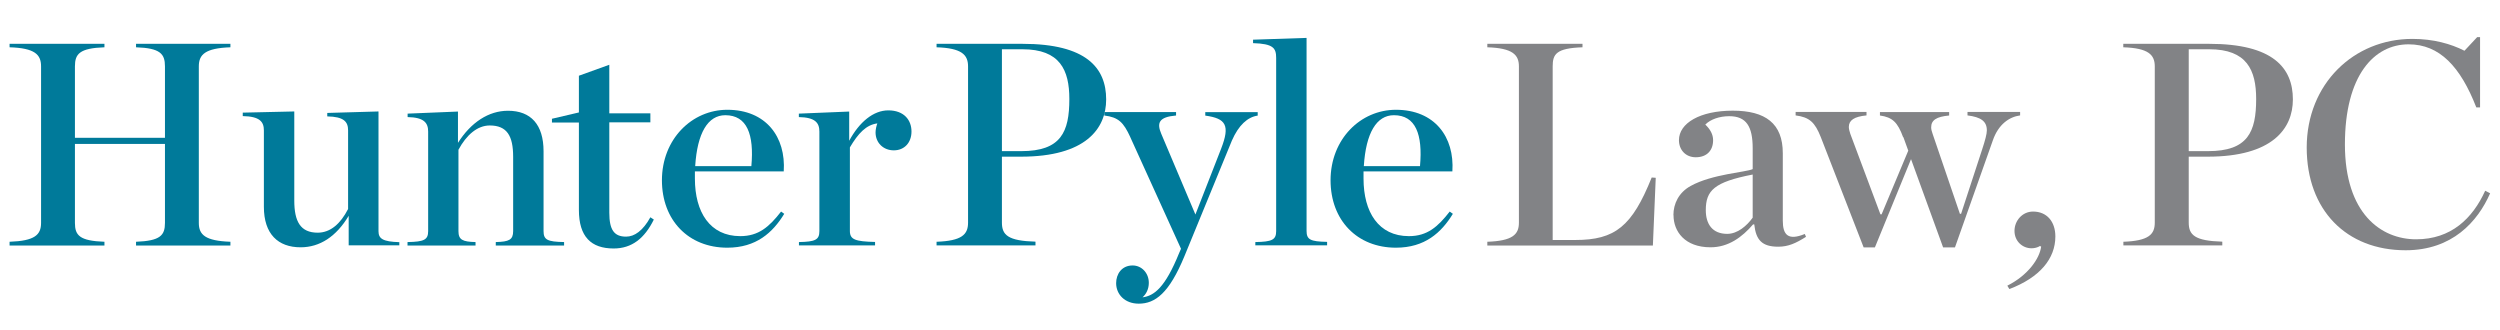
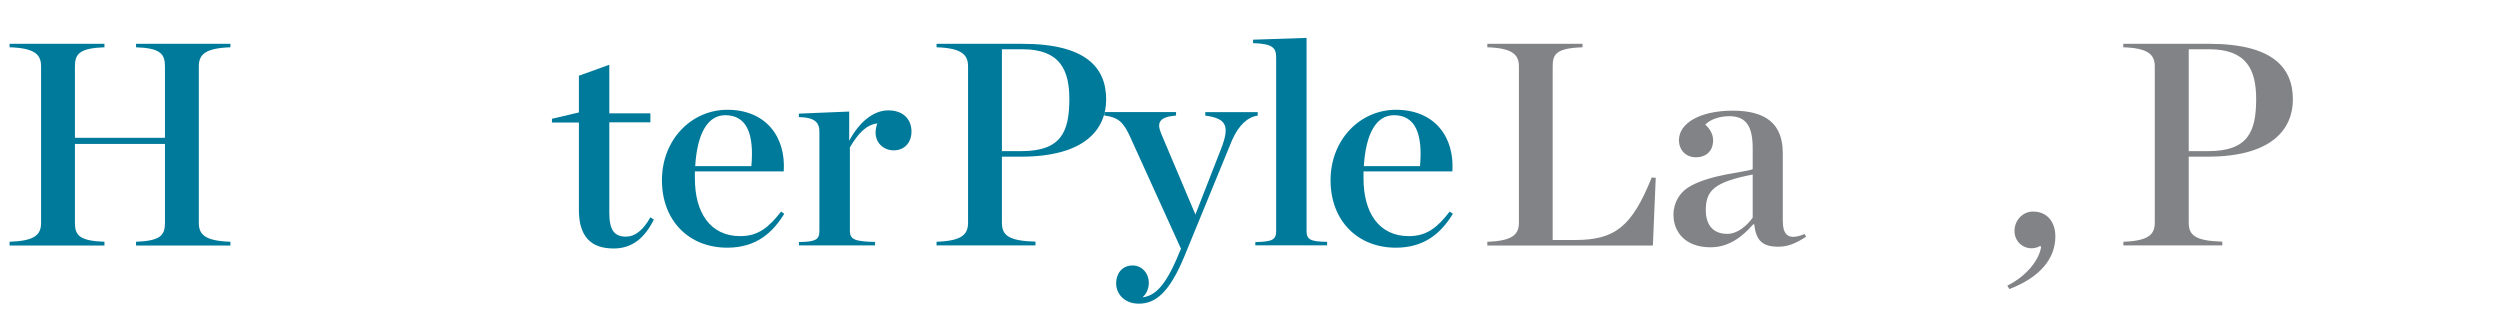
<svg xmlns="http://www.w3.org/2000/svg" id="a" data-name="Layer_1" viewBox="0 0 253.24 33.42">
  <defs>
    <style>
      .b {
        fill: #828386;
      }

      .c {
        fill: #007a9a;
      }
    </style>
  </defs>
  <path class="c" d="M.97,24.49c2.55-.09,3.19-.7,3.19-1.91V6.72c0-1.2-.64-1.85-3.19-1.93v-.35h9.61v.35c-2.52.09-2.99.67-2.99,1.93v7.24h9.12v-7.24c0-1.26-.47-1.85-2.93-1.93v-.35h9.56v.35c-2.55.09-3.2.73-3.2,1.93v15.86c0,1.2.65,1.82,3.2,1.91v.38h-9.56v-.38c2.46-.09,2.93-.65,2.93-1.91v-8H7.59v8c0,1.26.47,1.82,2.99,1.91v.38H.97v-.38Z" />
-   <path class="c" d="M26.73,20.97v-7.77c0-.88-.44-1.41-2.14-1.44v-.35l5.22-.12v9.03c0,2.11.62,3.25,2.37,3.25,1.29,0,2.32-.91,3.08-2.4v-7.97c0-.88-.44-1.38-2.11-1.41v-.35l5.19-.15v12.13c0,.76.44,1.06,2.11,1.11v.32h-5.13v-2.99c-1.26,2.11-2.93,3.19-4.87,3.19-2.29,0-3.72-1.35-3.72-4.1Z" />
-   <path class="c" d="M41.29,24.52c1.67-.03,2.08-.23,2.08-1.11v-10.08c0-.88-.41-1.44-2.08-1.47v-.35l5.1-.21v3.17c1.32-2.08,3.11-3.25,5.07-3.25,2.32,0,3.6,1.41,3.6,4.1v8.09c0,.88.38,1.08,2.08,1.11v.35h-6.92v-.35c1.35-.03,1.76-.23,1.76-1.11v-7.53c0-2.11-.62-3.17-2.37-3.17-1.26,0-2.37.97-3.17,2.46v8.24c0,.88.41,1.08,1.73,1.11v.35h-6.89v-.35Z" />
  <path class="c" d="M58.64,21.26v-8.85h-2.73v-.38l2.73-.64v-3.72l3.08-1.11v4.92h4.16v.91h-4.16v9.15c0,1.76.5,2.43,1.7,2.43.85,0,1.7-.59,2.46-1.96l.35.23c-.94,1.91-2.23,2.93-4.07,2.93-2.29,0-3.52-1.2-3.52-3.9Z" />
  <path class="c" d="M67.05,18.27c0-4.19,3.05-7.15,6.62-7.15,3.93,0,5.95,2.76,5.72,6.24h-9v.73c0,3.4,1.52,5.83,4.6,5.83,1.85,0,2.93-.94,4.13-2.49l.32.23c-1.17,1.91-2.84,3.43-5.77,3.43-3.93,0-6.62-2.78-6.62-6.83ZM70.42,16.83h5.69c.29-3.22-.44-5.16-2.64-5.16-1.76,0-2.84,1.79-3.05,5.16Z" />
  <path class="c" d="M80.92,24.52c1.67-.03,2.08-.23,2.08-1.11v-10.08c0-.88-.41-1.44-2.08-1.47v-.35l5.1-.21v2.96c1.03-1.91,2.46-3.08,3.96-3.08,1.61,0,2.35,1,2.35,2.14s-.73,1.91-1.79,1.91-1.85-.76-1.85-1.82c0-.29.09-.67.18-.91-1.14.15-1.93,1-2.78,2.43v8.47c0,.88.56,1.06,2.55,1.11v.35h-7.71v-.35Z" />
  <path class="c" d="M94.87,24.49c2.55-.09,3.19-.73,3.19-1.93V6.72c0-1.17-.64-1.85-3.19-1.93v-.35h8.71c6.45,0,8.47,2.43,8.47,5.63,0,2.99-2.11,5.8-8.62,5.8h-1.94v6.68c0,1.26.62,1.85,3.4,1.93v.38h-10.02v-.38ZM103.45,15.31c4.02,0,4.87-1.93,4.87-5.28,0-2.93-.94-5.04-4.75-5.04h-2.08v10.32h1.96Z" />
  <path class="c" d="M114.5,13.9c-.7-1.52-1.2-2.02-2.64-2.2v-.35h7.27v.35c-1.76.15-1.96.76-1.5,1.85l3.46,8.18,2.61-6.68c.91-2.35.5-3.05-1.61-3.34v-.35h5.31v.35c-1.03.15-1.93.97-2.61,2.52l-4.81,11.72c-1.55,3.75-2.96,4.81-4.63,4.81-1.41,0-2.29-.94-2.29-2.08,0-.91.56-1.79,1.67-1.79.91,0,1.64.76,1.64,1.76,0,.62-.26,1.14-.64,1.47,1.17-.15,2.29-.97,3.72-4.51l.18-.41-5.13-11.29Z" />
  <path class="c" d="M127.16,24.52c1.7-.03,2.11-.23,2.11-1.11V5.87c0-1-.29-1.44-2.34-1.5v-.35l5.42-.18v19.55c0,.88.38,1.08,2.08,1.11v.35h-7.27v-.35Z" />
  <path class="c" d="M134.78,18.27c0-4.19,3.05-7.15,6.62-7.15,3.93,0,5.95,2.76,5.72,6.24h-9v.73c0,3.4,1.52,5.83,4.6,5.83,1.85,0,2.93-.94,4.13-2.49l.32.23c-1.17,1.91-2.84,3.43-5.77,3.43-3.93,0-6.62-2.78-6.62-6.83ZM138.15,16.83h5.69c.29-3.22-.44-5.16-2.64-5.16-1.76,0-2.84,1.79-3.05,5.16Z" />
  <path class="b" d="M150.66,24.49c2.55-.09,3.2-.73,3.2-1.93V6.72c0-1.17-.64-1.85-3.2-1.93v-.35h9.64v.35c-2.67.09-3.02.7-3.02,1.93v17.59h2.29c4.04,0,5.75-1.38,7.74-6.33l.41.03-.29,6.86h-16.77v-.38Z" />
  <path class="b" d="M169.51,21.79c0-1.14.53-2.29,1.76-2.96,2.17-1.2,5.6-1.38,6.27-1.7v-2.11c0-2.2-.64-3.25-2.37-3.25-1,0-1.91.32-2.43.85.5.47.79,1,.79,1.58,0,1.03-.62,1.73-1.76,1.73-1.03,0-1.7-.76-1.7-1.73,0-1.73,2.14-2.99,5.45-2.99s5.07,1.29,5.07,4.31v6.83c0,1.44.53,2.05,2.23,1.35l.12.29c-1.03.65-1.79,1-2.81,1-1.64,0-2.26-.67-2.43-2.26h-.12c-1.11,1.29-2.49,2.32-4.31,2.32-2.61,0-3.75-1.61-3.75-3.25ZM177.54,22.05v-4.37c-3.9.76-4.75,1.61-4.75,3.61,0,1.41.67,2.4,2.17,2.4,1.05,0,1.99-.82,2.58-1.64Z" />
-   <path class="b" d="M192.78,13.9c-.56-1.52-1.08-2.02-2.35-2.2v-.35h7.01v.35c-1.29.12-1.82.47-1.82,1.2,0,.21.06.41.15.67l2.76,8.09h.12l2.14-6.54c.29-.88.47-1.55.47-1.91,0-.94-.62-1.35-1.96-1.52v-.35h5.33v.35c-1.11.15-2.2.91-2.76,2.52l-3.84,10.85h-1.2l-3.25-8.94-3.66,8.94h-1.14l-4.34-11.17c-.59-1.49-1.14-2.02-2.55-2.2v-.35h7.18v.35c-1.26.12-1.79.5-1.79,1.17,0,.18.06.44.15.7l3.05,8.15h.12l2.7-6.45-.5-1.38Z" />
  <path class="b" d="M203.33,28.94c2.11-1.06,3.28-2.76,3.43-3.96l-.12-.06c-.23.15-.56.23-.85.23-.94,0-1.73-.73-1.73-1.76s.79-1.96,1.88-1.96c1.41,0,2.26,1.03,2.26,2.52,0,2.26-1.58,4.16-4.66,5.33l-.21-.35Z" />
  <path class="b" d="M215.08,24.49c2.55-.09,3.19-.73,3.19-1.93V6.72c0-1.17-.64-1.85-3.19-1.93v-.35h8.71c6.45,0,8.47,2.43,8.47,5.63,0,2.99-2.11,5.8-8.62,5.8h-1.93v6.68c0,1.26.62,1.85,3.4,1.93v.38h-10.02v-.38ZM223.67,15.31c4.02,0,4.87-1.93,4.87-5.28,0-2.93-.94-5.04-4.75-5.04h-2.08v10.32h1.96Z" />
-   <path class="b" d="M233.66,14.96c0-6.48,4.78-11.02,10.7-11.02,2.14,0,3.9.5,5.28,1.2l1.29-1.38h.29v7.12h-.38c-1.61-4.13-3.72-6.39-6.86-6.39-3.49,0-6.45,3.14-6.45,10.14s3.66,9.61,7.21,9.61,5.72-2.11,7-4.92l.5.26c-1.26,2.87-3.84,5.77-8.56,5.77-6.01,0-10.02-4.07-10.02-10.41Z" />
</svg>